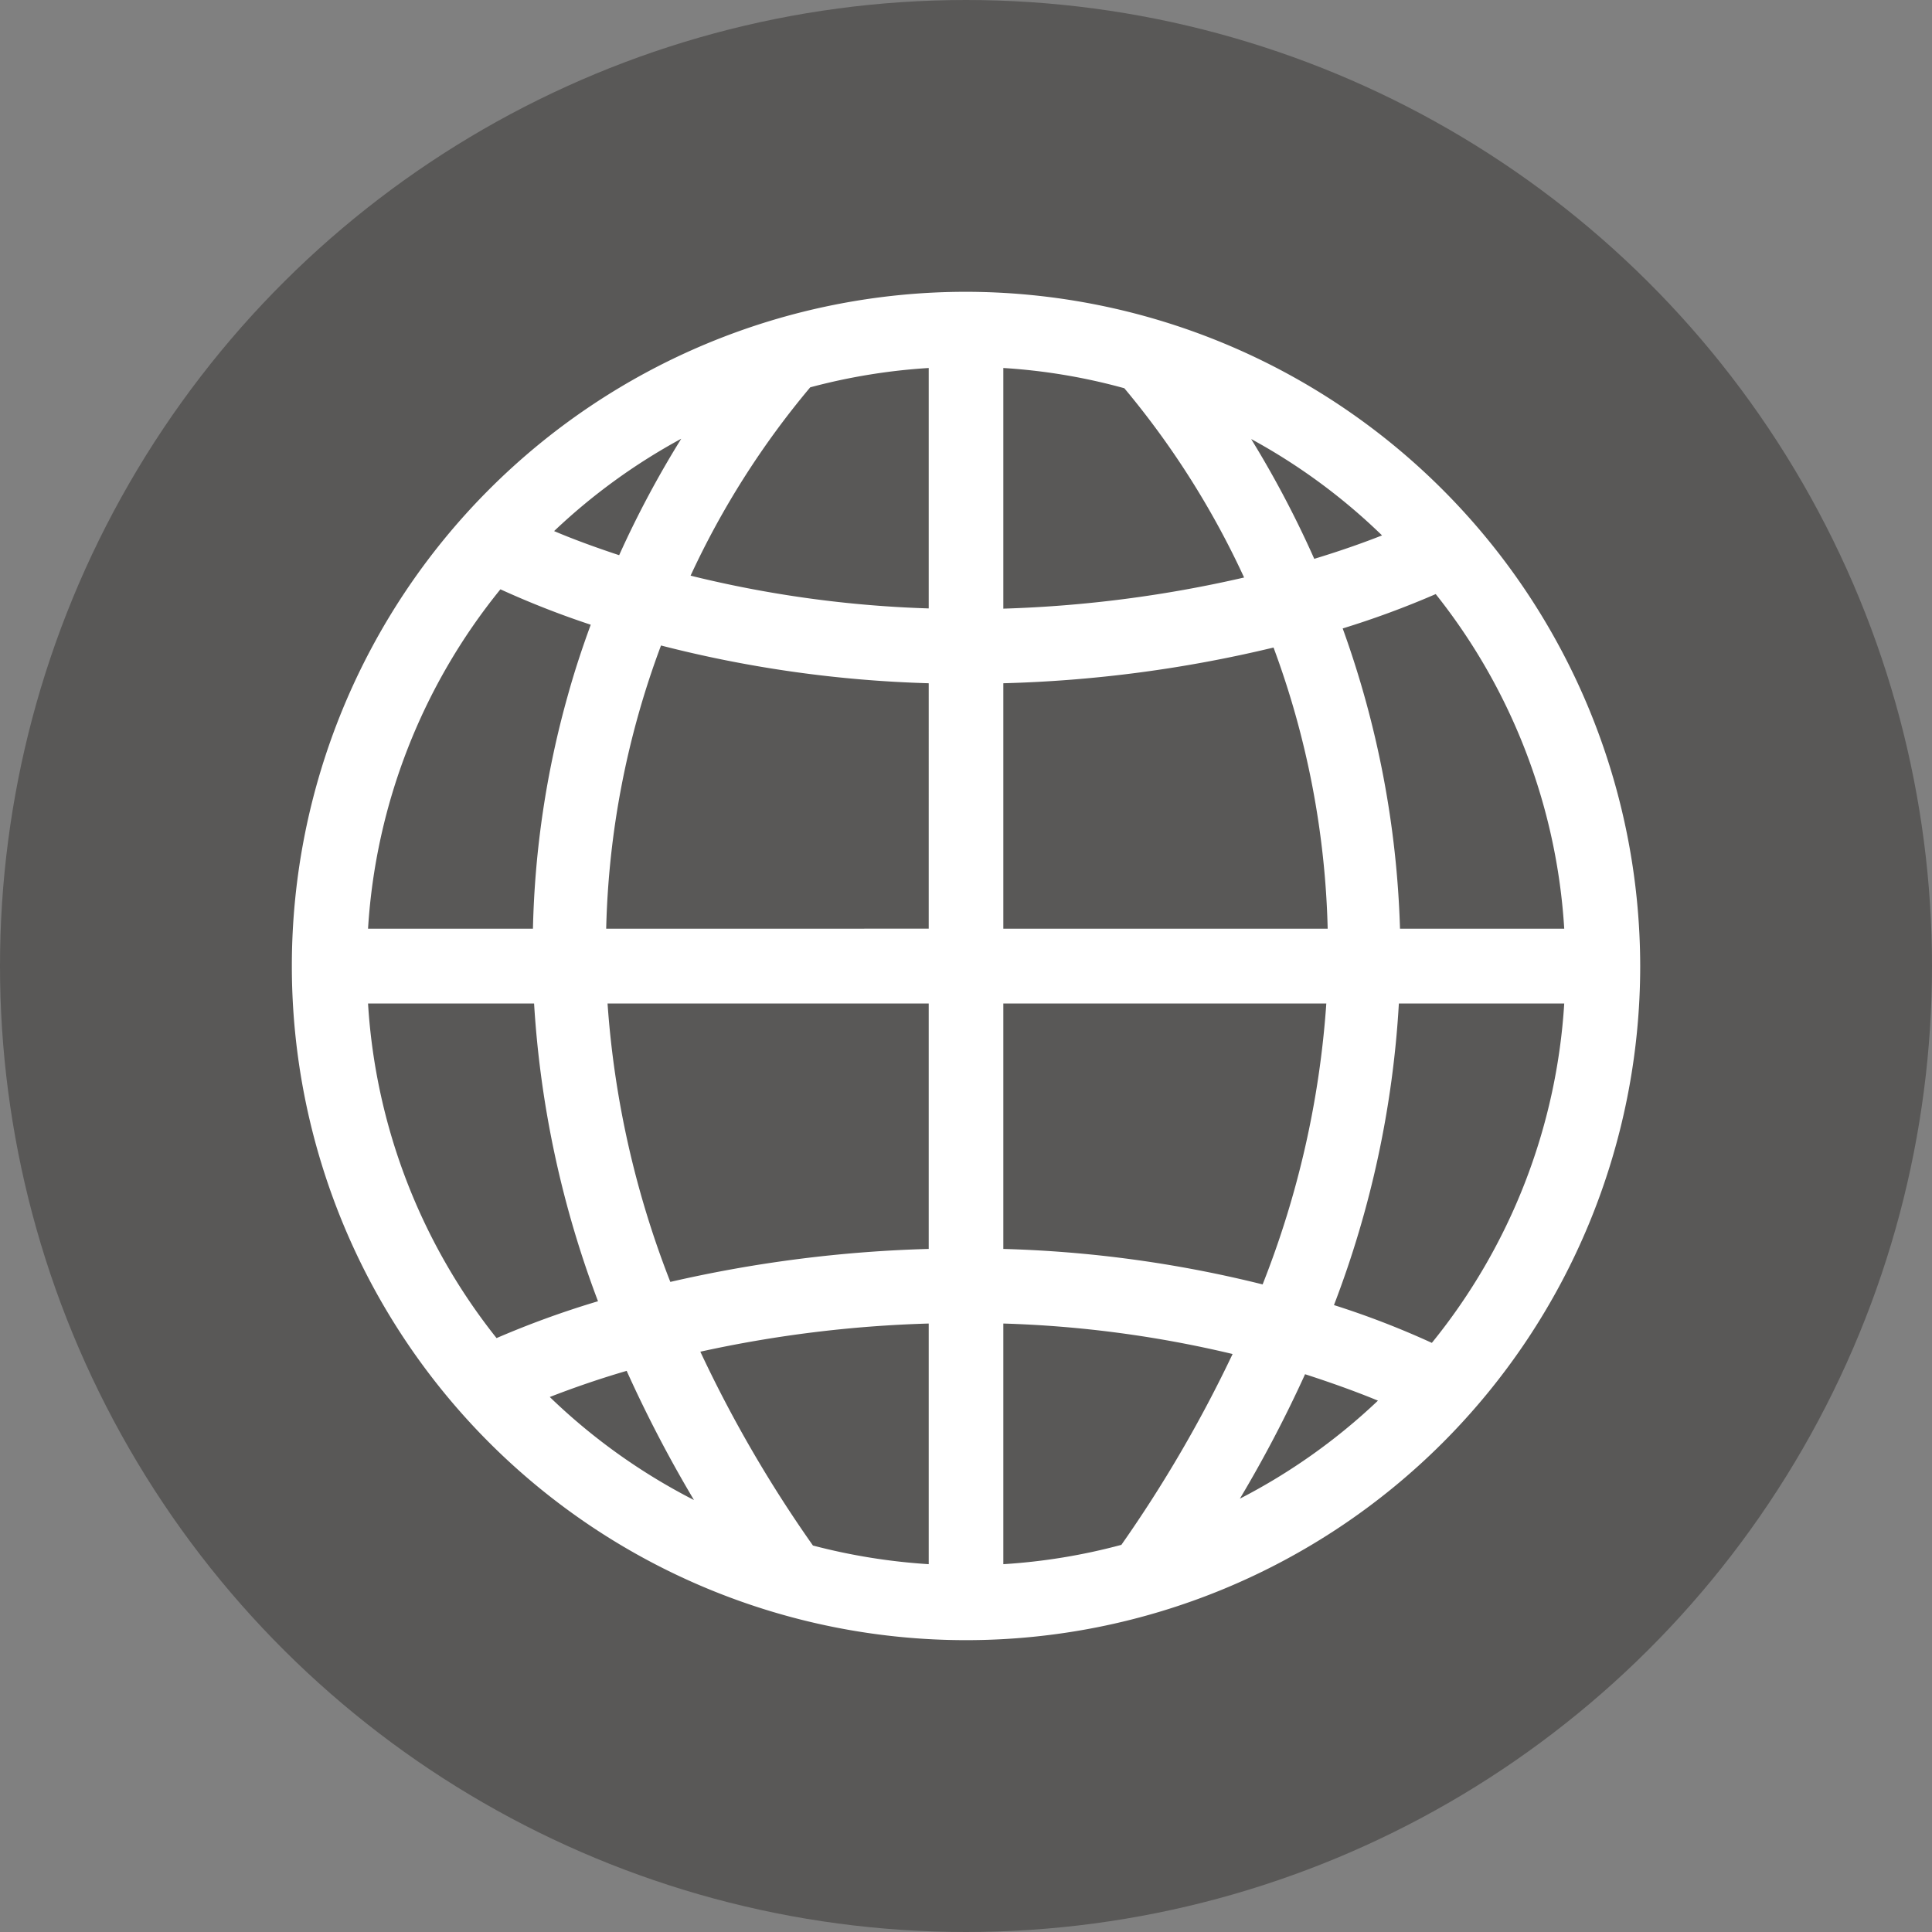
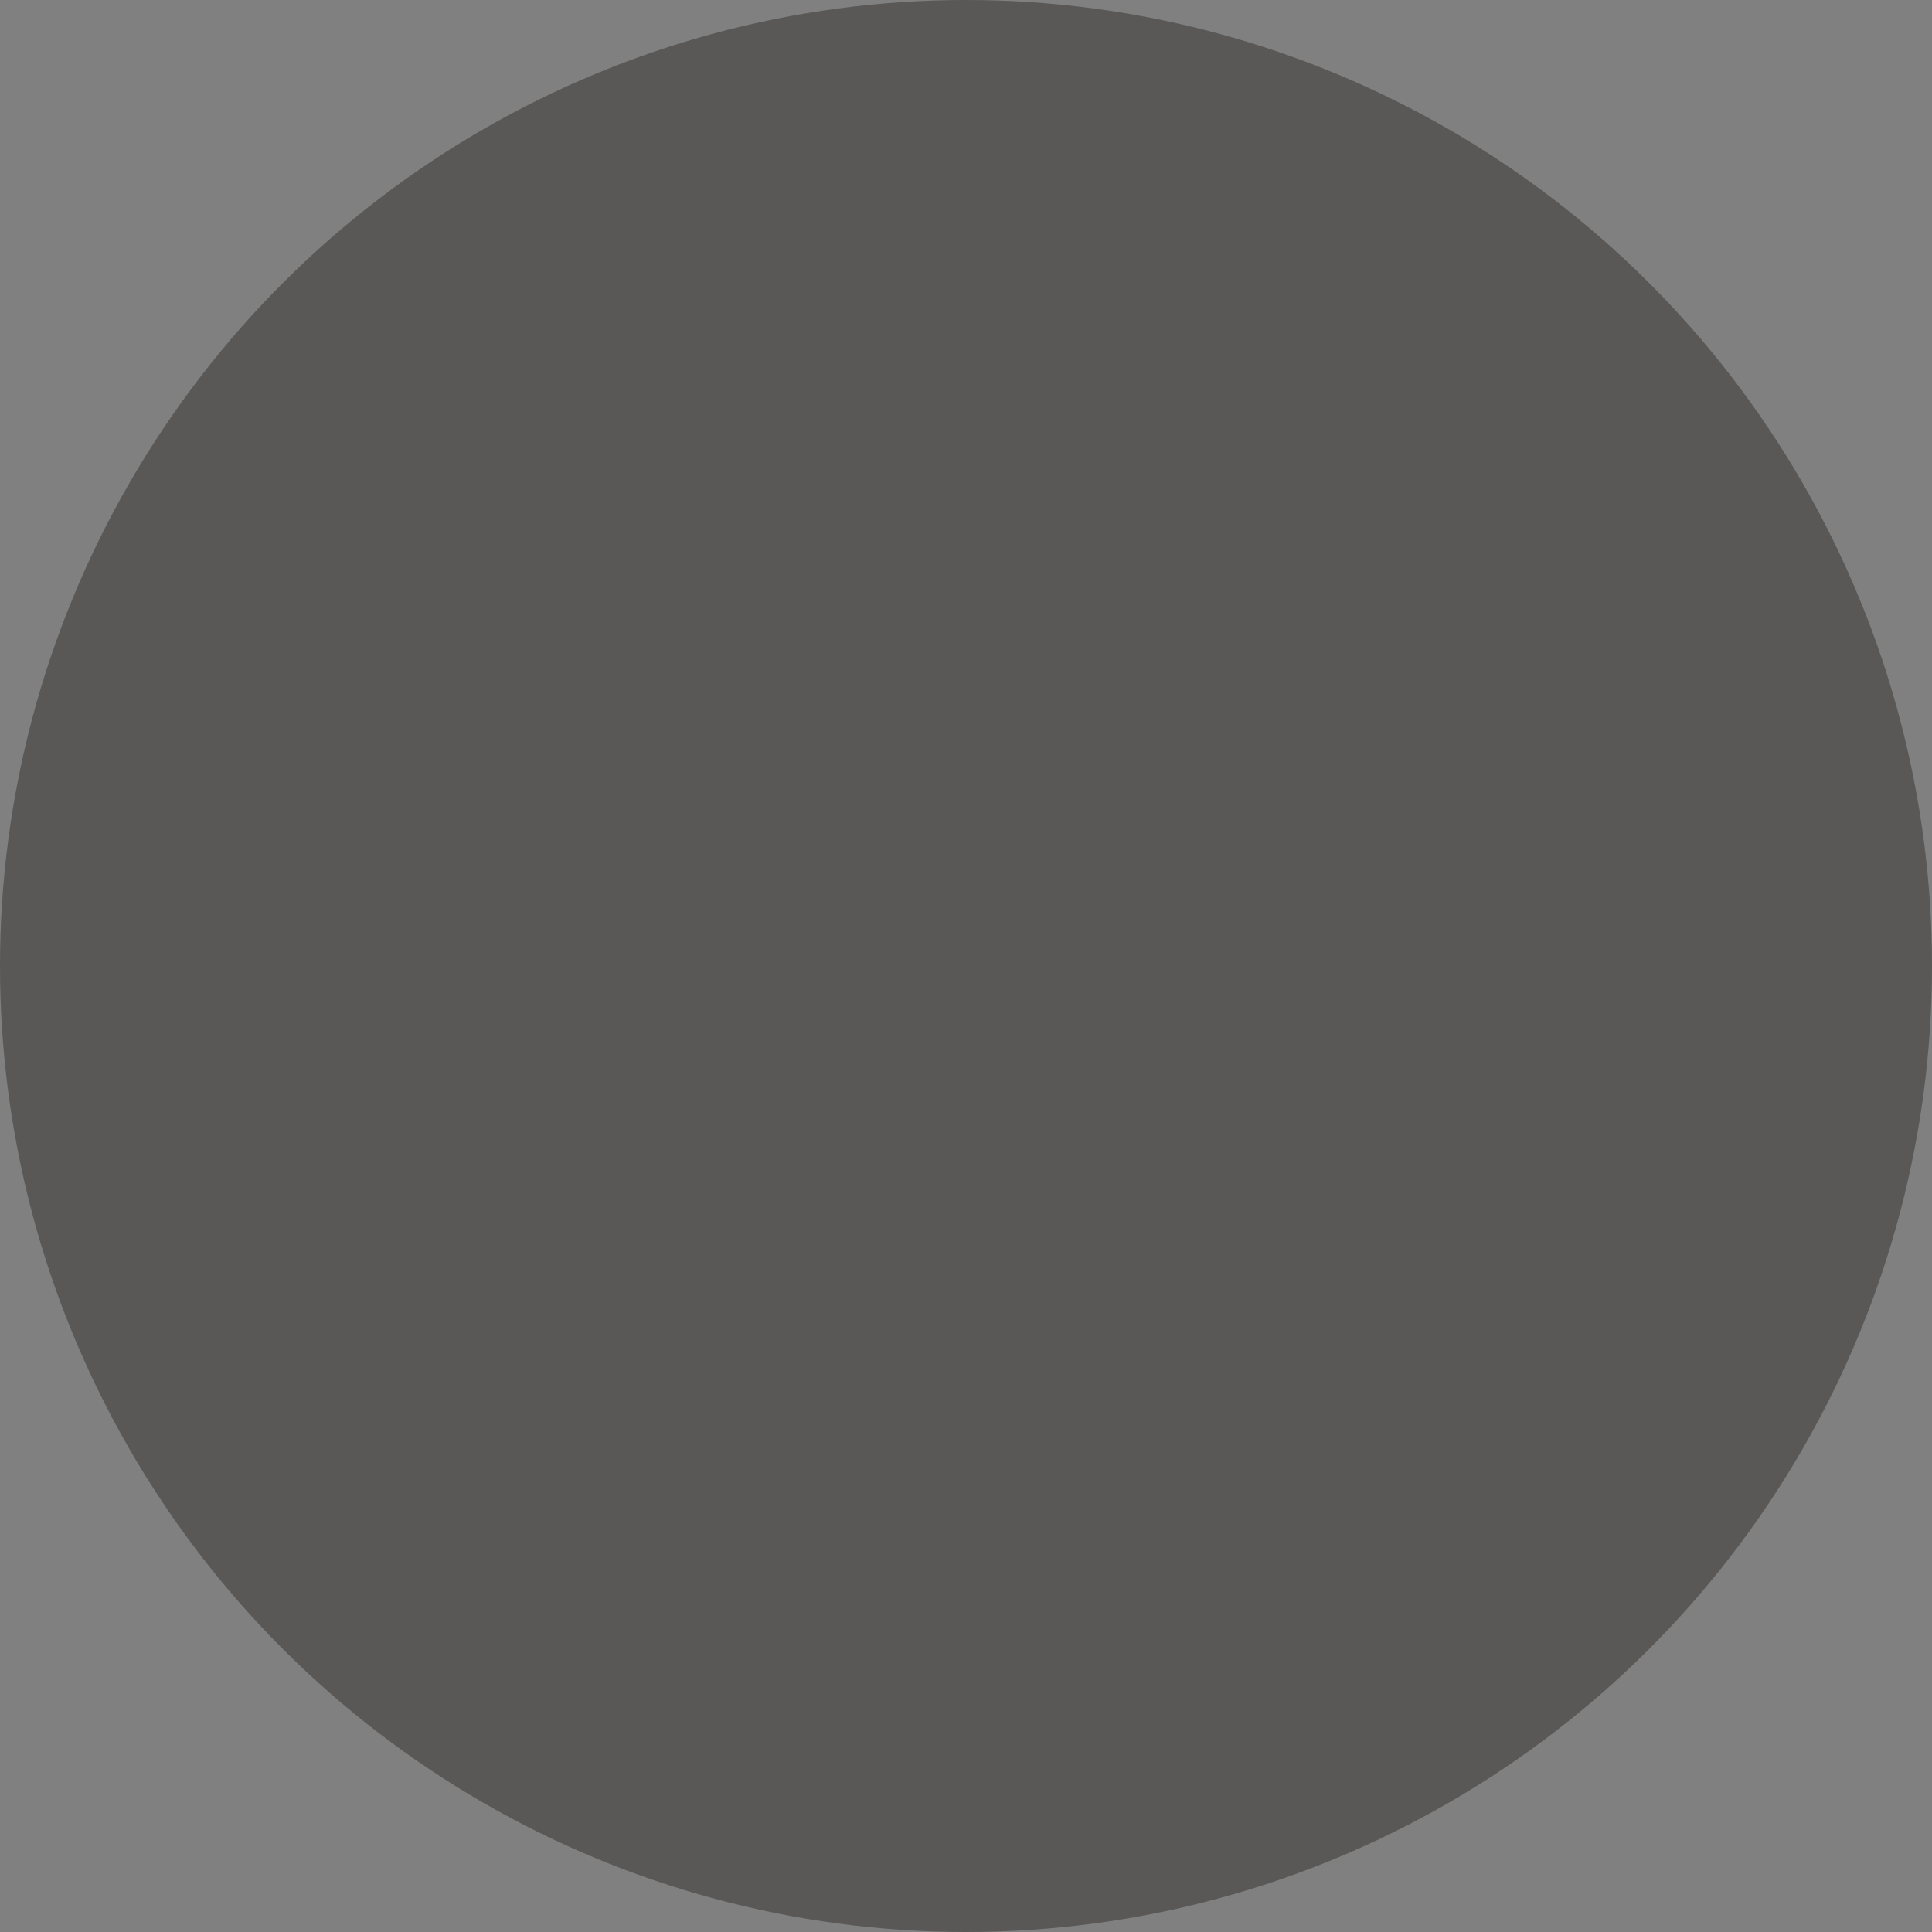
<svg xmlns="http://www.w3.org/2000/svg" width="84.94" height="84.94" viewBox="0 0 84.94 84.94">
  <rect x="0" y="0" width="84.94" height="84.94" fill="#808080" stroke="none" />
  <g transform="translate(-254.709 -378.611)">
    <circle cx="42.47" cy="42.47" r="42.47" transform="translate(254.709 463.551) rotate(-90)" fill="#595857" />
-     <path d="M297.18,391.44a29.64,29.64,0,1,0,29.64,29.64A29.678,29.678,0,0,0,297.18,391.44ZM309.41,404a54.379,54.379,0,0,1-10.59,1.37V394.79a25.939,25.939,0,0,1,5.32.89,37.33,37.33,0,0,1,5.27,8.33Zm.32-6.08a26.279,26.279,0,0,1,5.74,4.23c-.76.3-1.76.66-2.98,1.03a44.925,44.925,0,0,0-2.77-5.26Zm-14.19,21.52H281.36a38.052,38.052,0,0,1,2.41-12.45,53.285,53.285,0,0,0,11.77,1.66Zm0,3.29v10.79a57.561,57.561,0,0,0-11.36,1.45,41.394,41.394,0,0,1-2.76-12.24h14.12Zm3.28,0h14.2a41.254,41.254,0,0,1-2.8,12.35,53.073,53.073,0,0,0-11.4-1.56V422.73Zm0-3.29V408.65a57.122,57.122,0,0,0,11.88-1.57,38.144,38.144,0,0,1,2.38,12.36H298.82Zm-3.28-14.08a50.076,50.076,0,0,1-10.47-1.44,37.118,37.118,0,0,1,5.26-8.28,26.359,26.359,0,0,1,5.21-.85v10.58Zm-13.61-2.34c-1.15-.38-2.11-.74-2.86-1.06a26.378,26.378,0,0,1,5.59-4.06A43.938,43.938,0,0,0,281.93,403.02Zm-1.25,3.06c-.36.98-.7,2-1,3.08a41.22,41.22,0,0,0-1.54,10.28h-7.25a26.218,26.218,0,0,1,5.82-14.92,39.207,39.207,0,0,0,3.98,1.56Zm-2.49,16.65A44.527,44.527,0,0,0,281,435.82a40.345,40.345,0,0,0-4.46,1.62,26.176,26.176,0,0,1-5.65-14.71h7.31Zm4.07,16.15a56.39,56.39,0,0,0,2.96,5.68,26.444,26.444,0,0,1-6.34-4.53C279.73,439.7,280.86,439.29,282.26,438.88Zm3.23-.84a53.978,53.978,0,0,1,10.05-1.24v10.58a26.633,26.633,0,0,1-5.09-.82,56.135,56.135,0,0,1-4.95-8.52Zm13.33-1.24a49.691,49.691,0,0,1,10.08,1.34,57.68,57.68,0,0,1-4.89,8.39,26.16,26.16,0,0,1-5.19.85V436.8Zm13.27,2.23c1.3.42,2.38.82,3.2,1.16a26.315,26.315,0,0,1-6.07,4.31,55.7,55.7,0,0,0,2.87-5.48Zm1.27-3.05a44.035,44.035,0,0,0,2.85-13.25h7.27a26.218,26.218,0,0,1-5.82,14.92,37.732,37.732,0,0,0-4.3-1.66Zm2.9-16.54a42.5,42.5,0,0,0-2.52-13.2,39.3,39.3,0,0,0,4.09-1.51,26.176,26.176,0,0,1,5.65,14.71h-7.22Z" fill="#fff" />
  </g>
</svg>